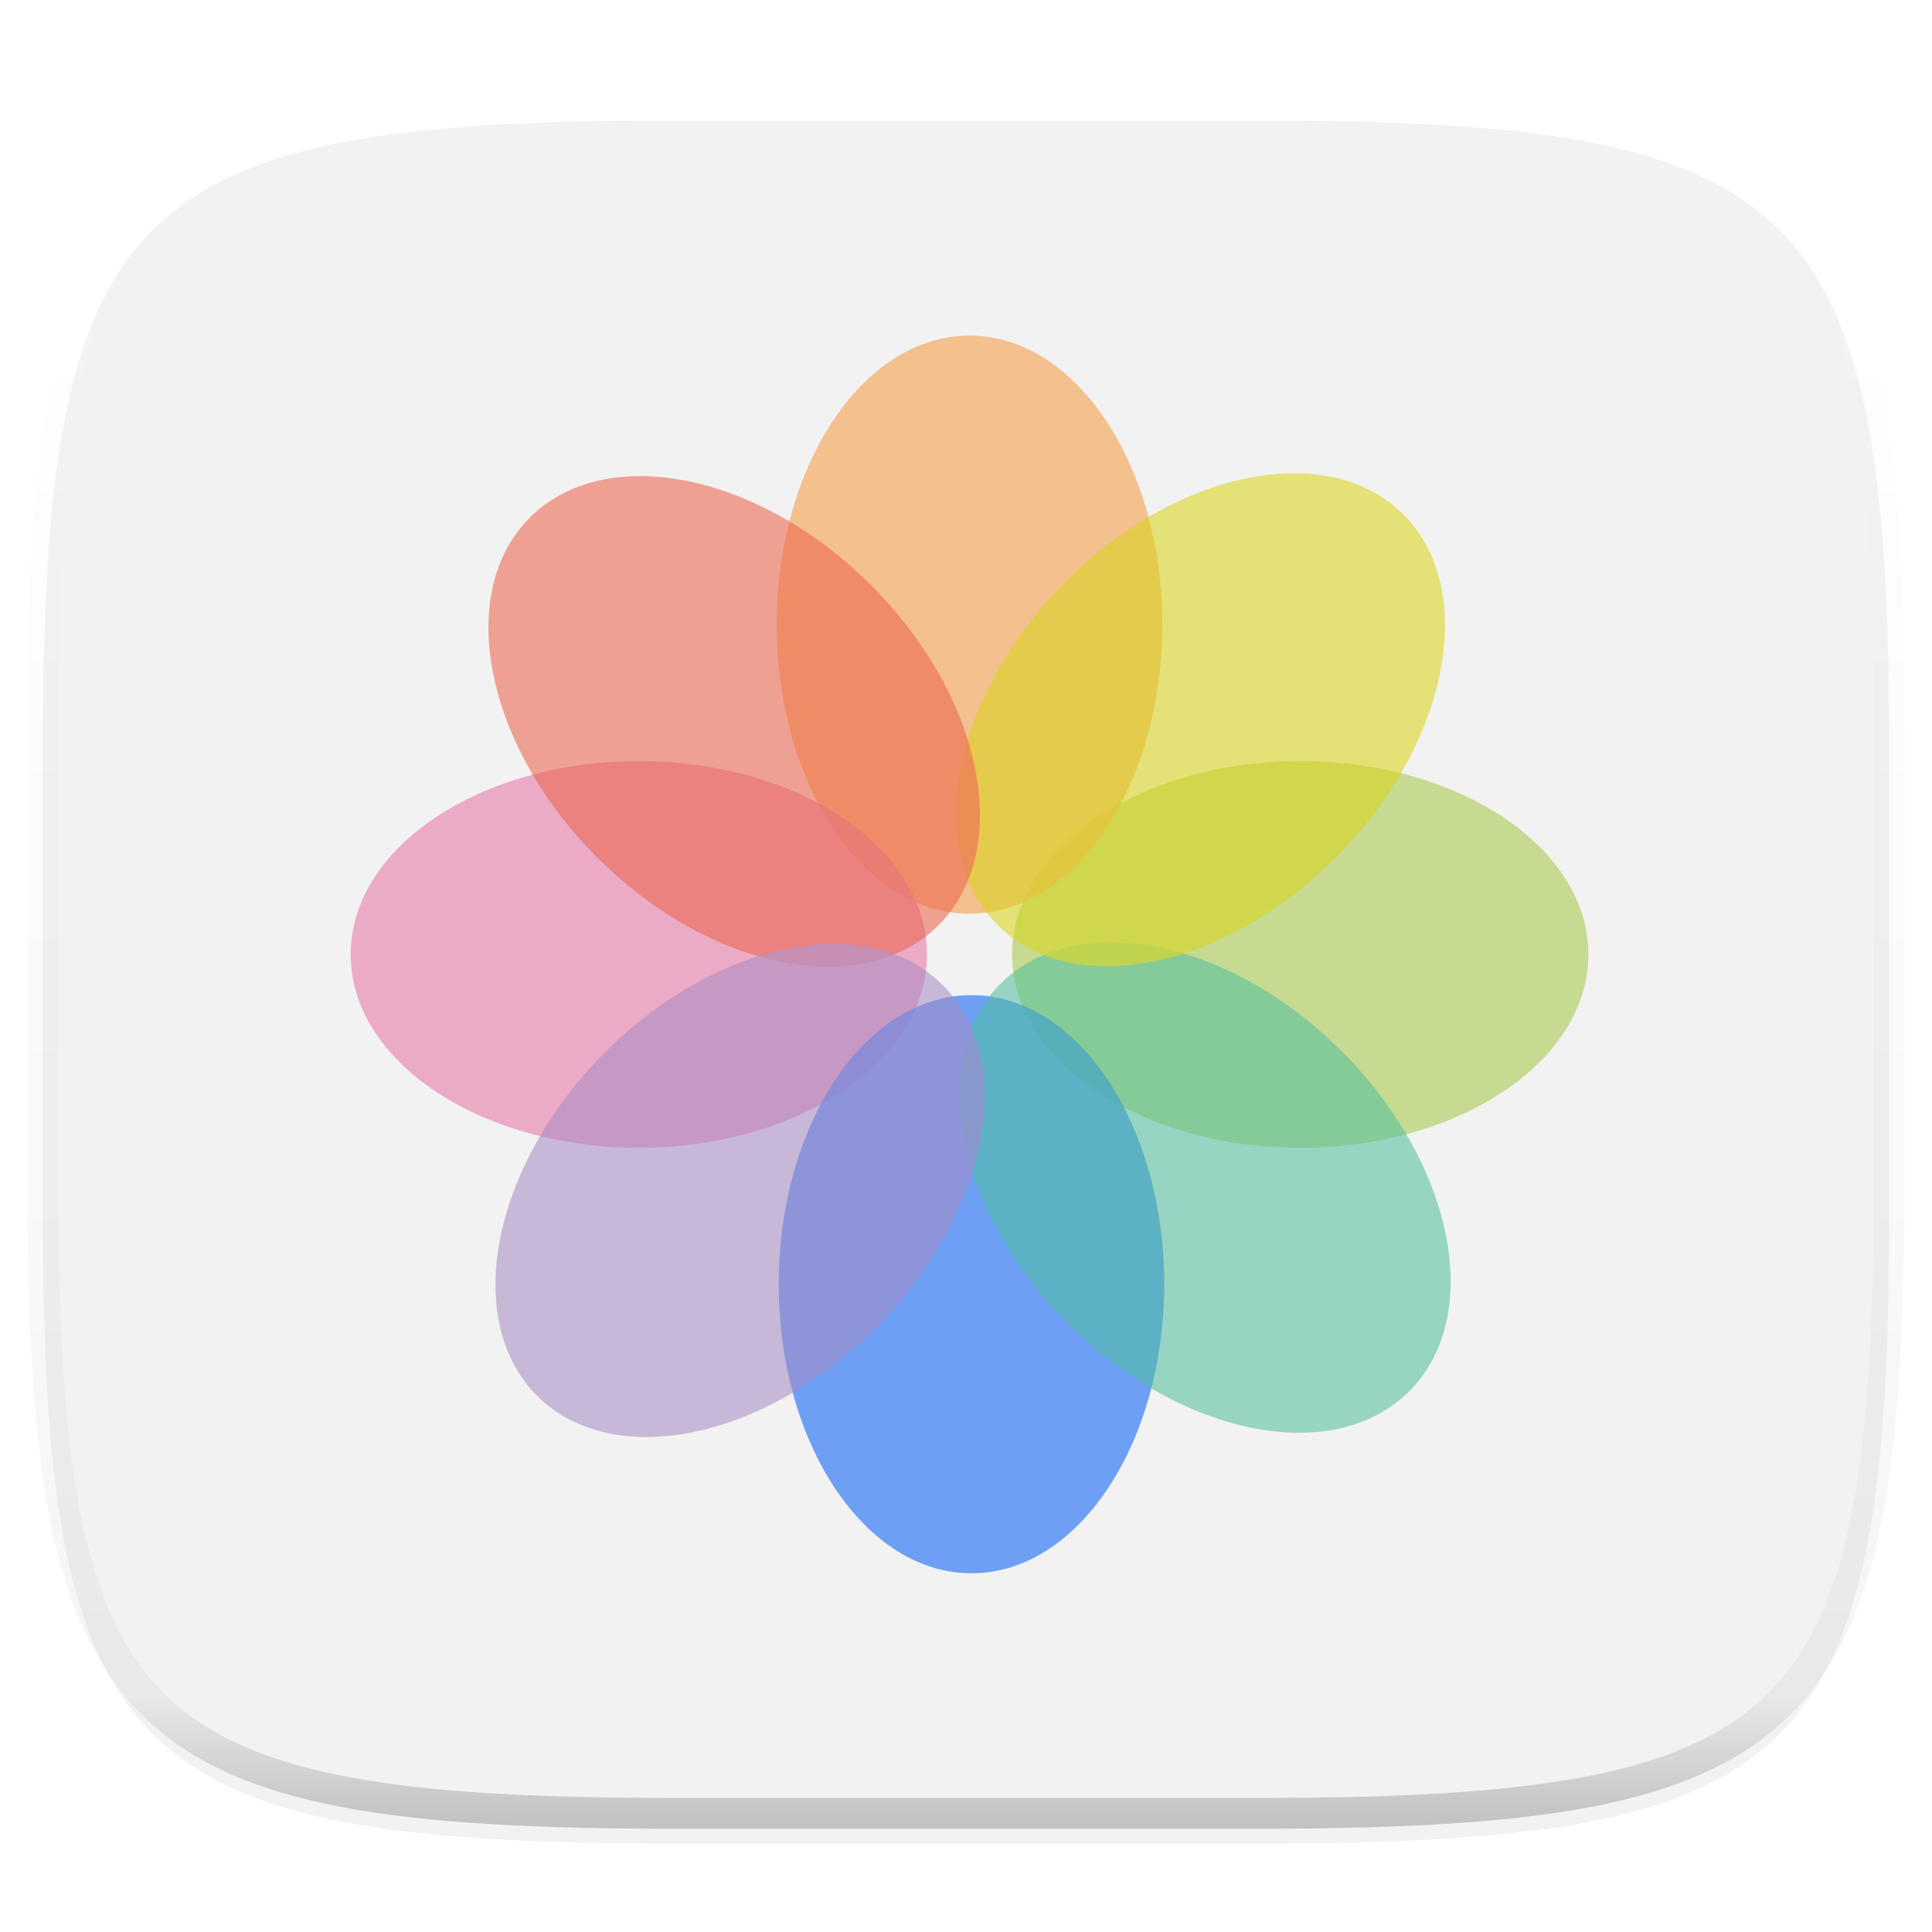
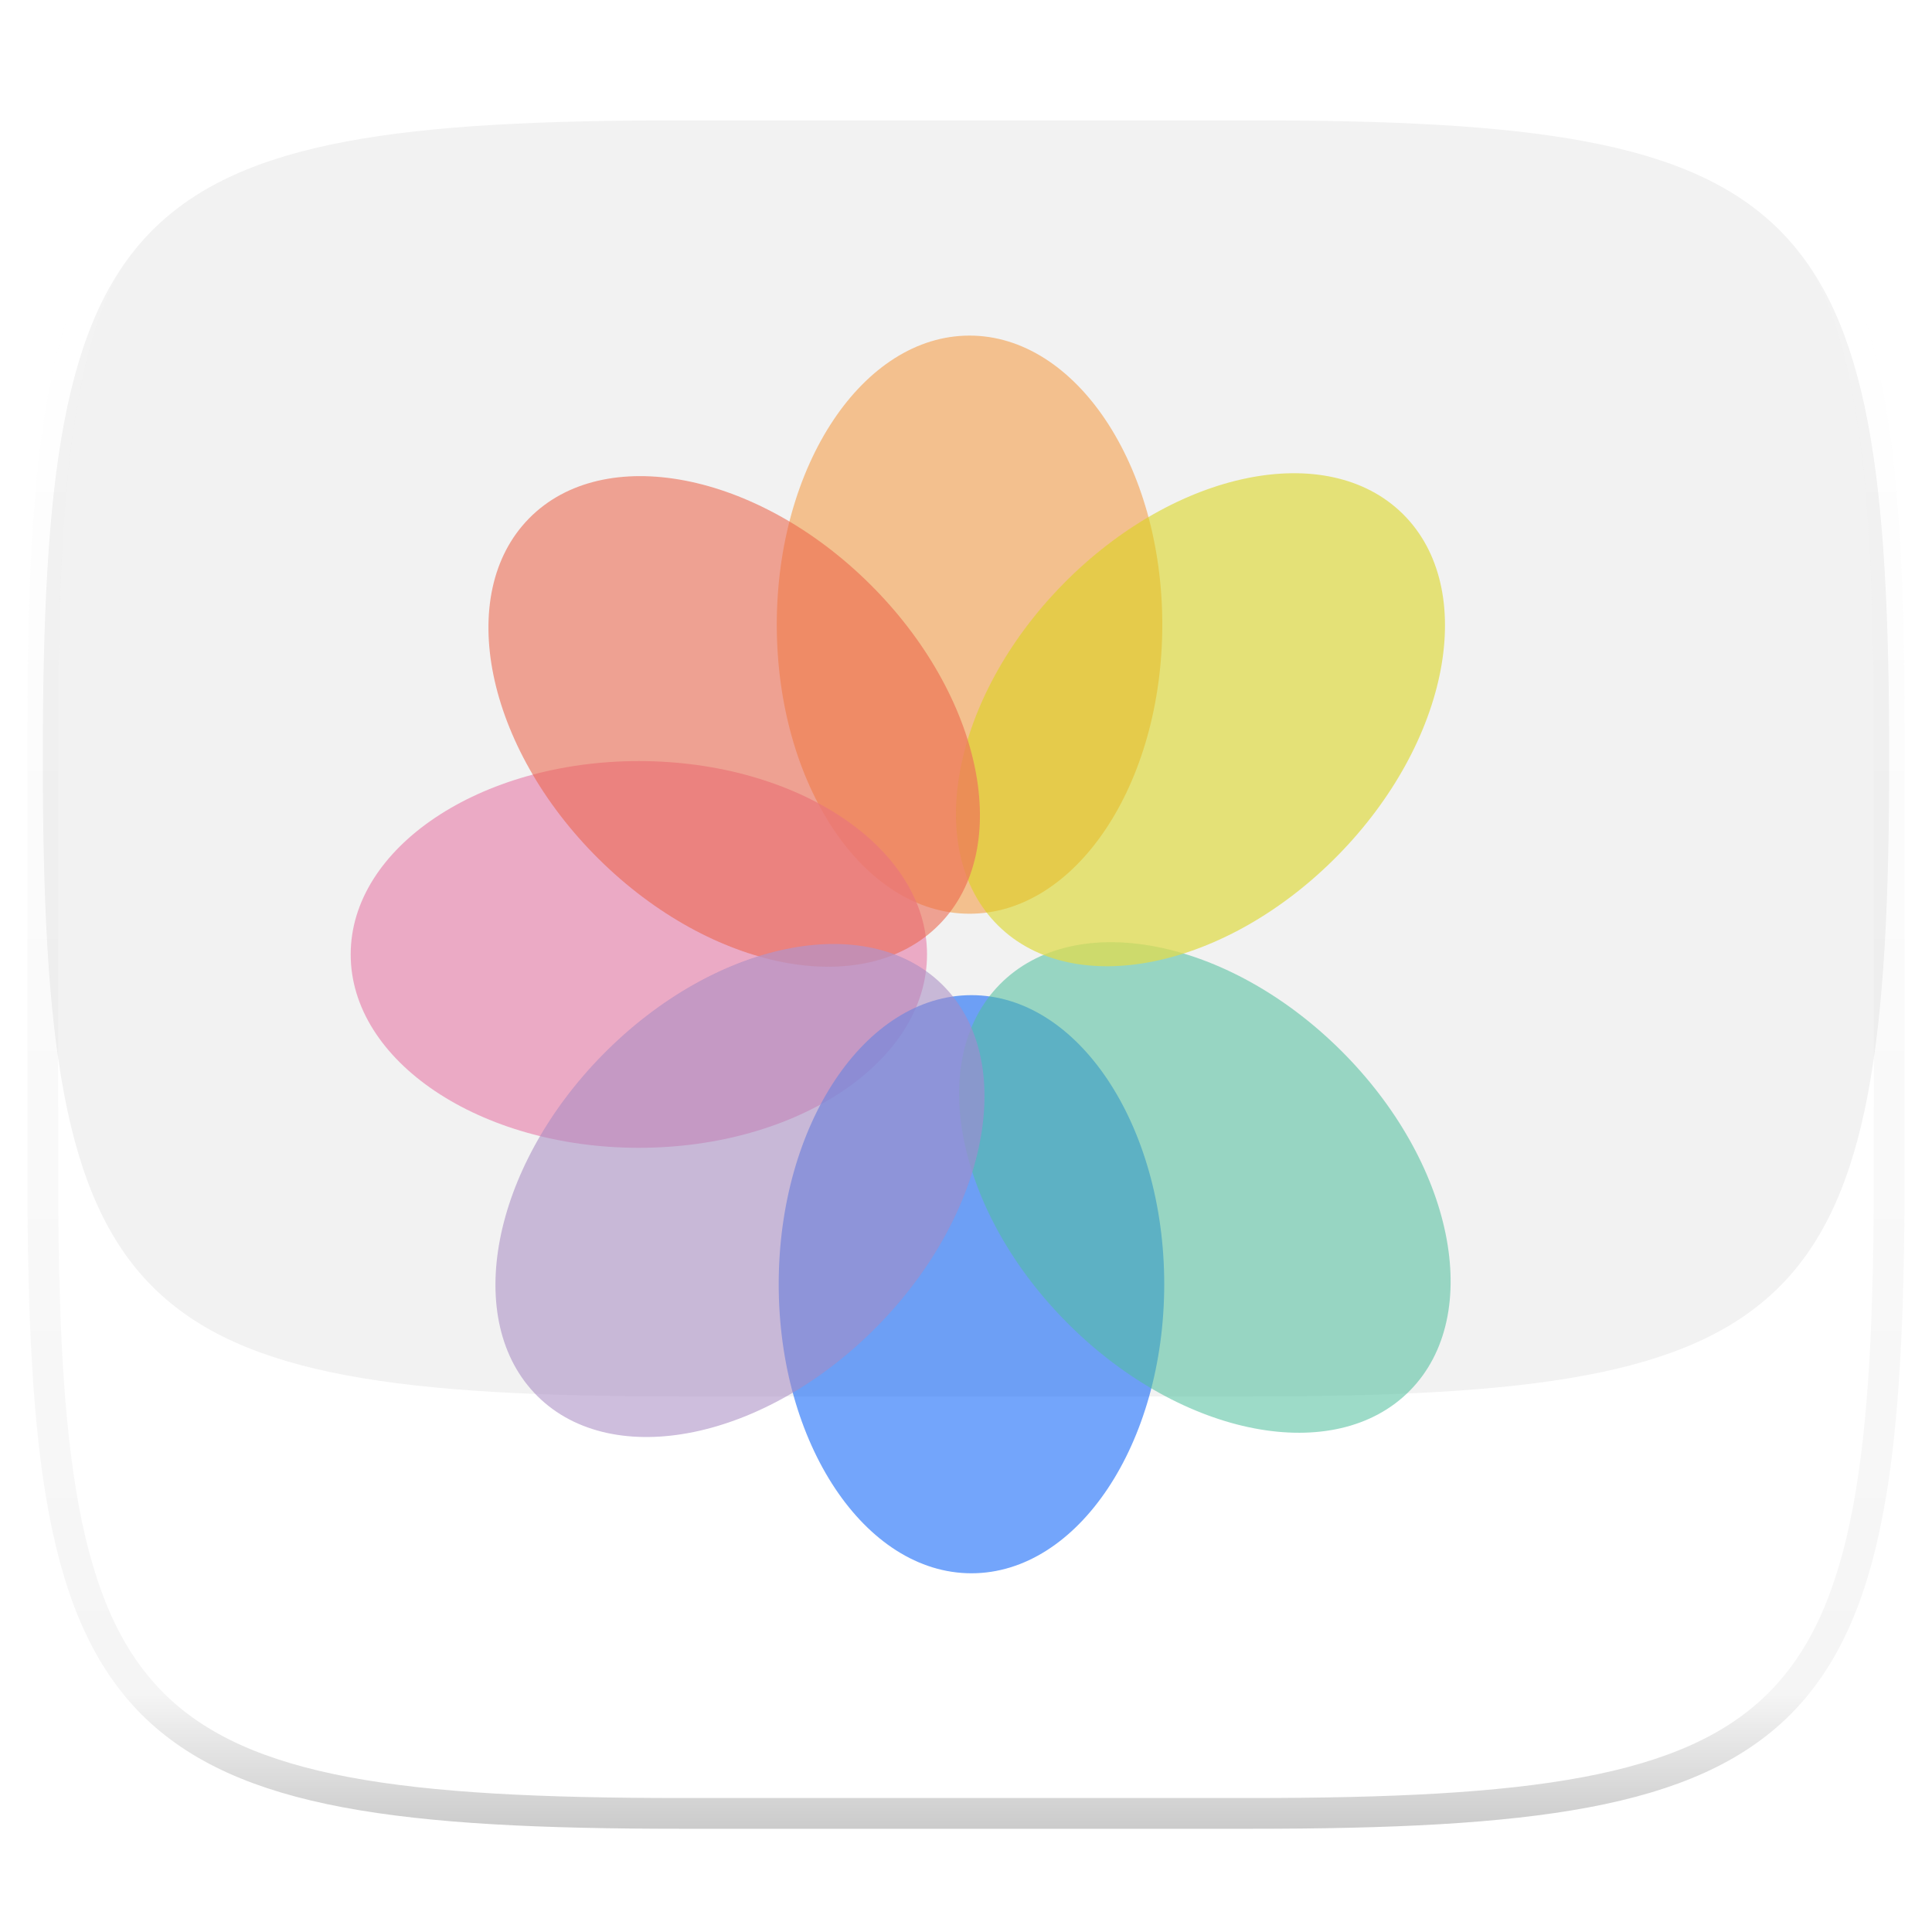
<svg xmlns="http://www.w3.org/2000/svg" style="isolation:isolate" width="256" height="256">
  <defs>
    <filter id="a" width="270.648" height="254.338" x="-7.32" y="2.95" filterUnits="userSpaceOnUse">
      <feGaussianBlur in="SourceGraphic" stdDeviation="4.294" />
      <feOffset dy="4" result="pf_100_offsetBlur" />
      <feFlood flood-opacity=".4" />
      <feComposite in2="pf_100_offsetBlur" operator="in" result="pf_100_dropShadow" />
      <feBlend in="SourceGraphic" in2="pf_100_dropShadow" />
    </filter>
  </defs>
-   <path fill="#F2F2F2" d="M165.685 11.947c74.055 0 84.639 10.557 84.639 84.544v59.251c0 73.986-10.584 84.543-84.639 84.543h-75.37c-74.055 0-84.639-10.557-84.639-84.543V96.491c0-73.987 10.584-84.544 84.639-84.544h75.37z" filter="url(#a)" />
+   <path fill="#F2F2F2" d="M165.685 11.947c74.055 0 84.639 10.557 84.639 84.544c0 73.986-10.584 84.543-84.639 84.543h-75.37c-74.055 0-84.639-10.557-84.639-84.543V96.491c0-73.987 10.584-84.544 84.639-84.544h75.37z" filter="url(#a)" />
  <g opacity=".75">
-     <path fill="#a4c747" opacity=".75" d="M172.285 100.846c21.074 0 38.183 11.481 38.183 25.622 0 14.142-17.109 25.623-38.183 25.623-21.074 0-38.183-11.481-38.183-25.623 0-14.141 17.109-25.622 38.183-25.622z" />
    <path fill="#f49940" opacity=".75" d="M102.926 82.771c0-21.14 11.445-38.303 25.542-38.303 14.098 0 25.543 17.163 25.543 38.303 0 21.14-11.445 38.303-25.543 38.303-14.097 0-25.542-17.163-25.542-38.303z" />
    <path fill="#e573a3" opacity=".75" d="M84.652 152.091c-21.074 0-38.184-11.481-38.184-25.623 0-14.141 17.11-25.622 38.184-25.622 21.074 0 38.183 11.481 38.183 25.622 0 14.142-17.109 25.623-38.183 25.623z" />
    <path fill="#065ff8" opacity=".75" d="M103.182 170.165c0-21.139 11.445-38.302 25.543-38.302 14.097 0 25.542 17.163 25.542 38.302 0 21.14-11.445 38.303-25.542 38.303-14.098 0-25.543-17.163-25.543-38.303z" />
  </g>
  <g opacity=".75">
    <path fill="#50bf9d" opacity=".75" d="M177.596 139.11c14.998 14.85 19.135 35.078 9.232 45.143-9.903 10.064-30.12 6.179-45.118-8.672-14.999-14.85-19.135-35.078-9.232-45.143 9.903-10.064 30.12-6.179 45.118 8.672z" />
    <path fill="#d9d419" opacity=".75" d="M140.89 77.37c14.804-15.046 34.969-19.195 45.002-9.261 10.033 9.934 6.16 30.214-8.644 45.26-14.804 15.045-34.969 19.195-45.002 9.26-10.033-9.934-6.16-30.214 8.644-45.259z" />
    <path fill="#ea6149" opacity=".75" d="M79.341 113.827c-14.998-14.851-19.135-35.078-9.232-45.143 9.903-10.064 30.12-6.179 45.118 8.672 14.999 14.85 19.135 35.078 9.232 45.143-9.903 10.064-30.12 6.178-45.118-8.672z" />
    <path fill="#a78bc1" opacity=".75" d="M79.872 139.749c14.804-15.046 34.968-19.195 45.001-9.261 10.033 9.934 6.16 30.214-8.644 45.26-14.804 15.045-34.969 19.194-45.002 9.26-10.033-9.934-6.159-30.214 8.645-45.259z" />
  </g>
  <g opacity=".4">
    <linearGradient id="b" x1=".517" x2=".517" y2="1">
      <stop offset="0%" stop-color="#fff" />
      <stop offset="12.5%" stop-color="#fff" stop-opacity=".098" />
      <stop offset="92.5%" stop-opacity=".098" />
      <stop offset="100%" stop-opacity=".498" />
    </linearGradient>
    <path fill="none" stroke="url(#b)" stroke-linecap="round" stroke-linejoin="round" stroke-width="4.077" d="M165.685 11.947c74.055 0 84.639 10.557 84.639 84.544v59.251c0 73.986-10.584 84.543-84.639 84.543h-75.37c-74.055 0-84.639-10.557-84.639-84.543V96.491c0-73.987 10.584-84.544 84.639-84.544h75.37z" vector-effect="non-scaling-stroke" />
  </g>
</svg>